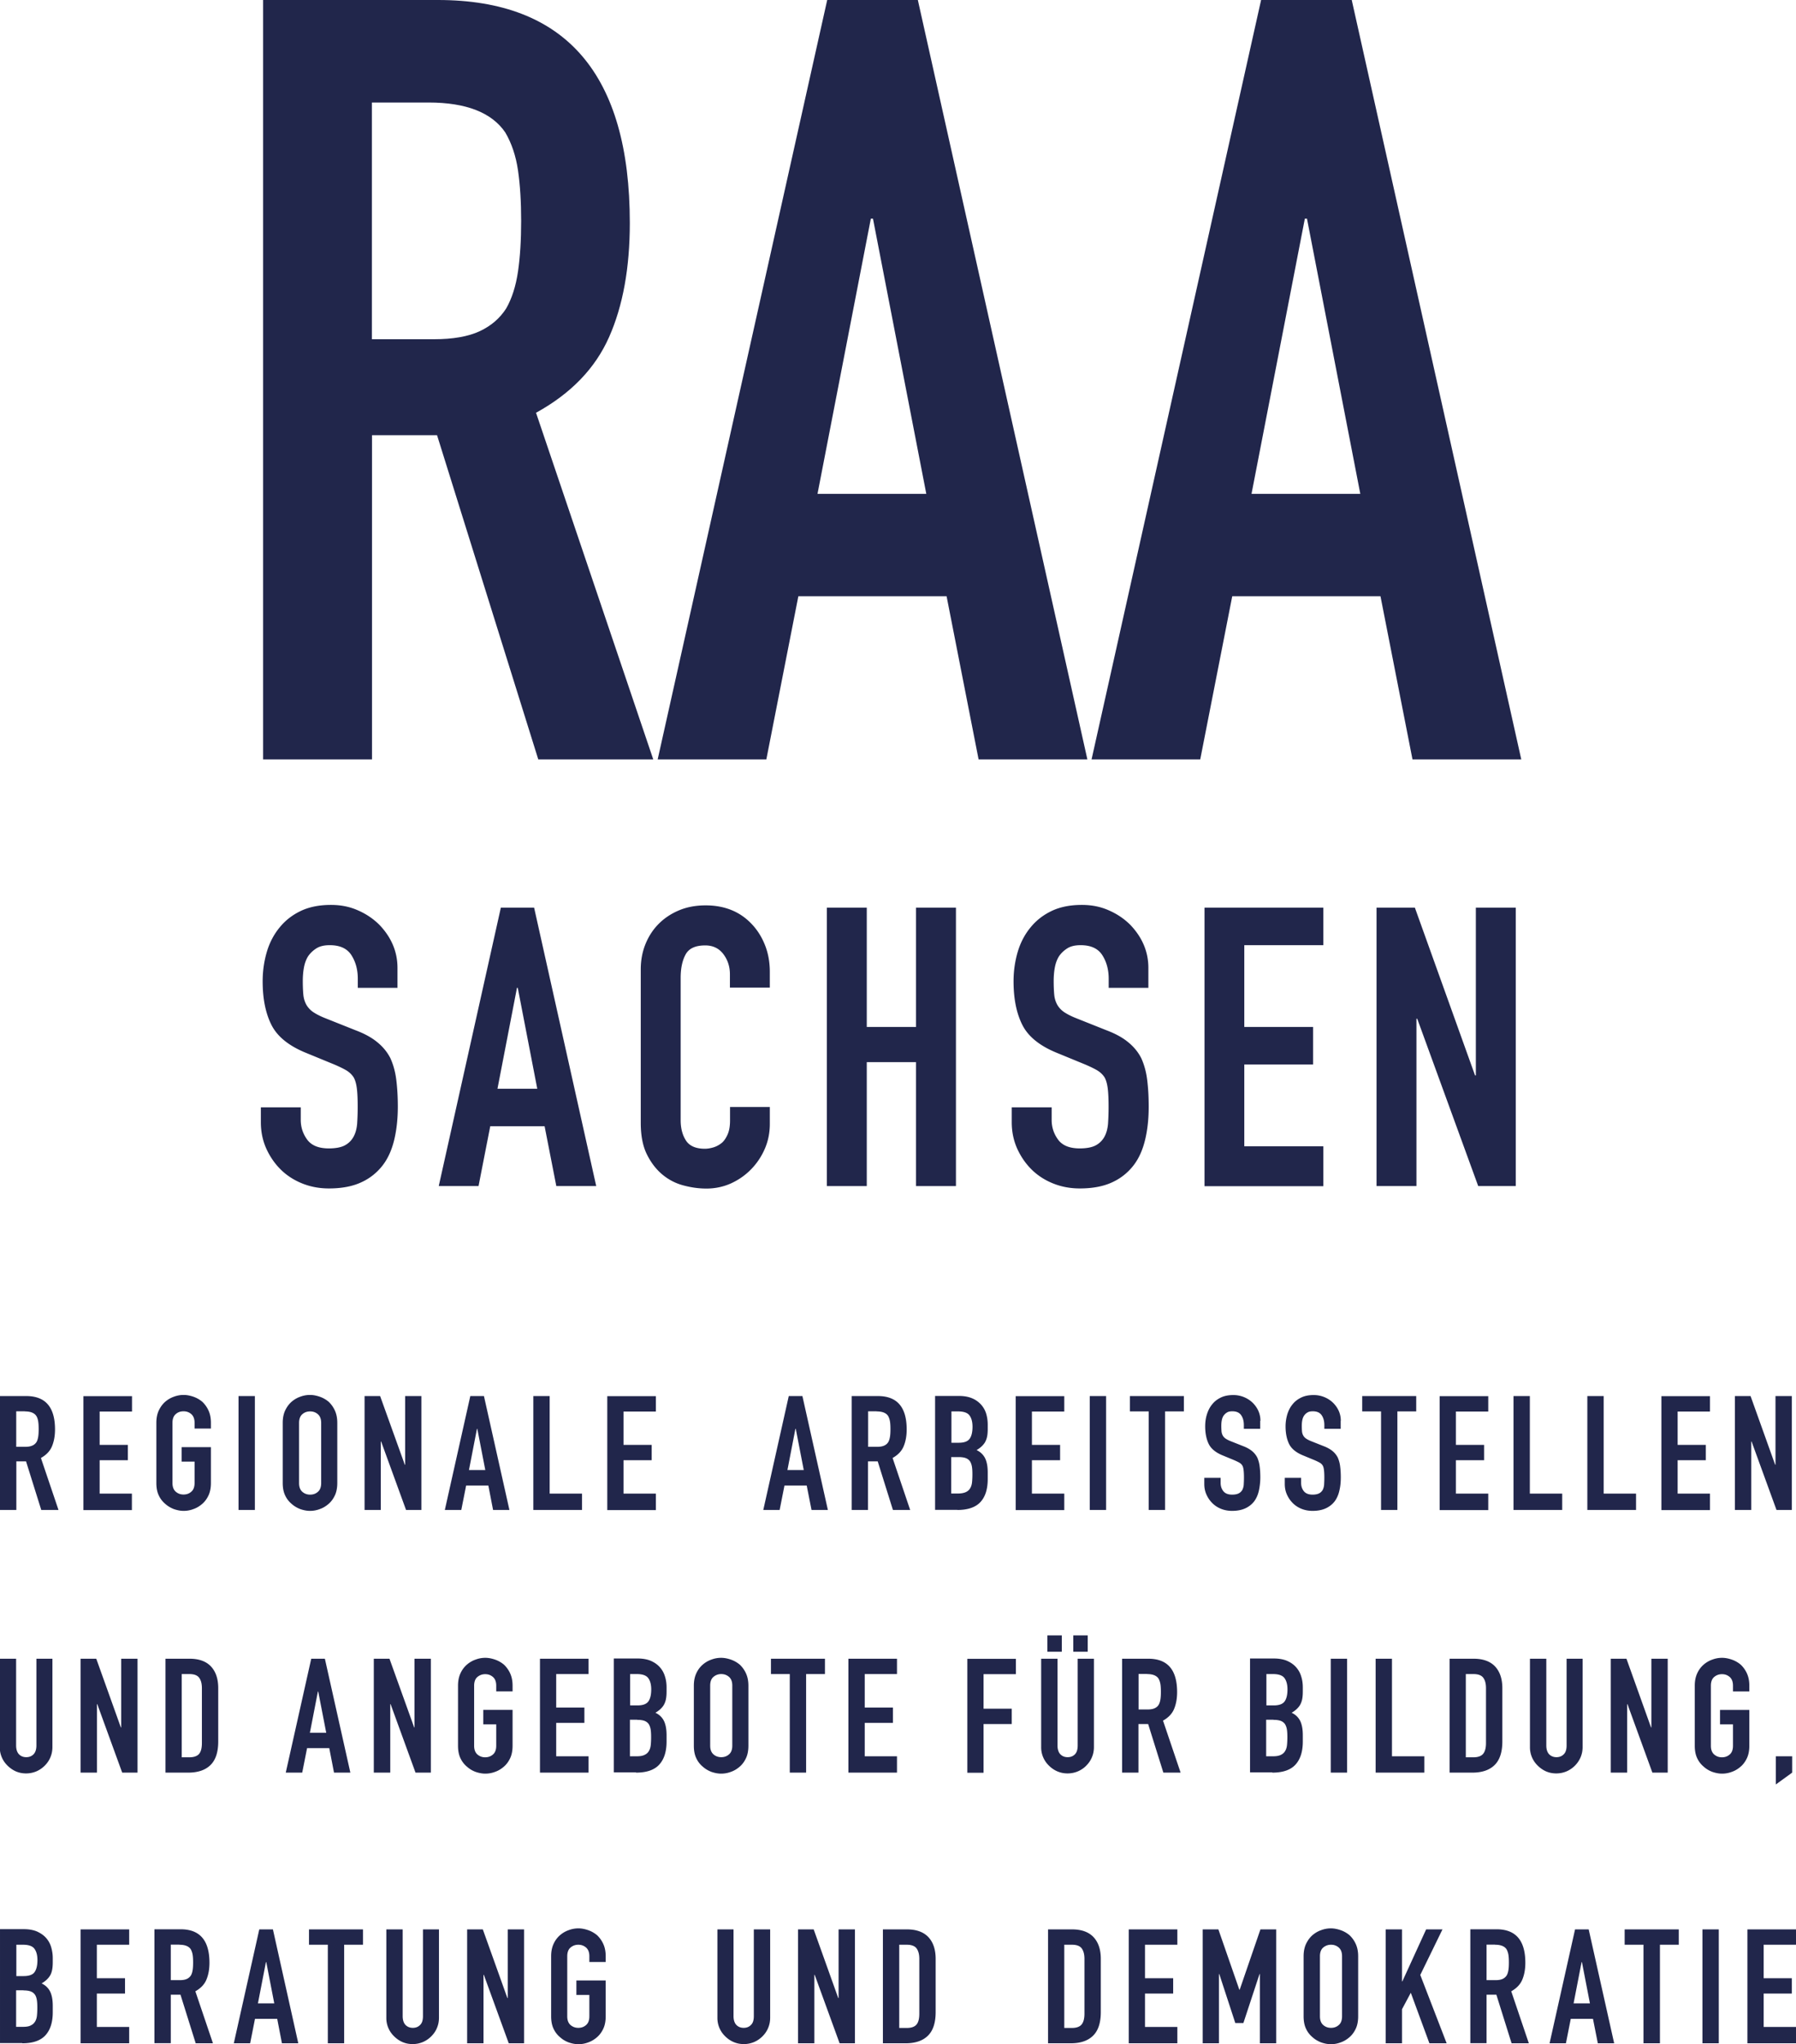
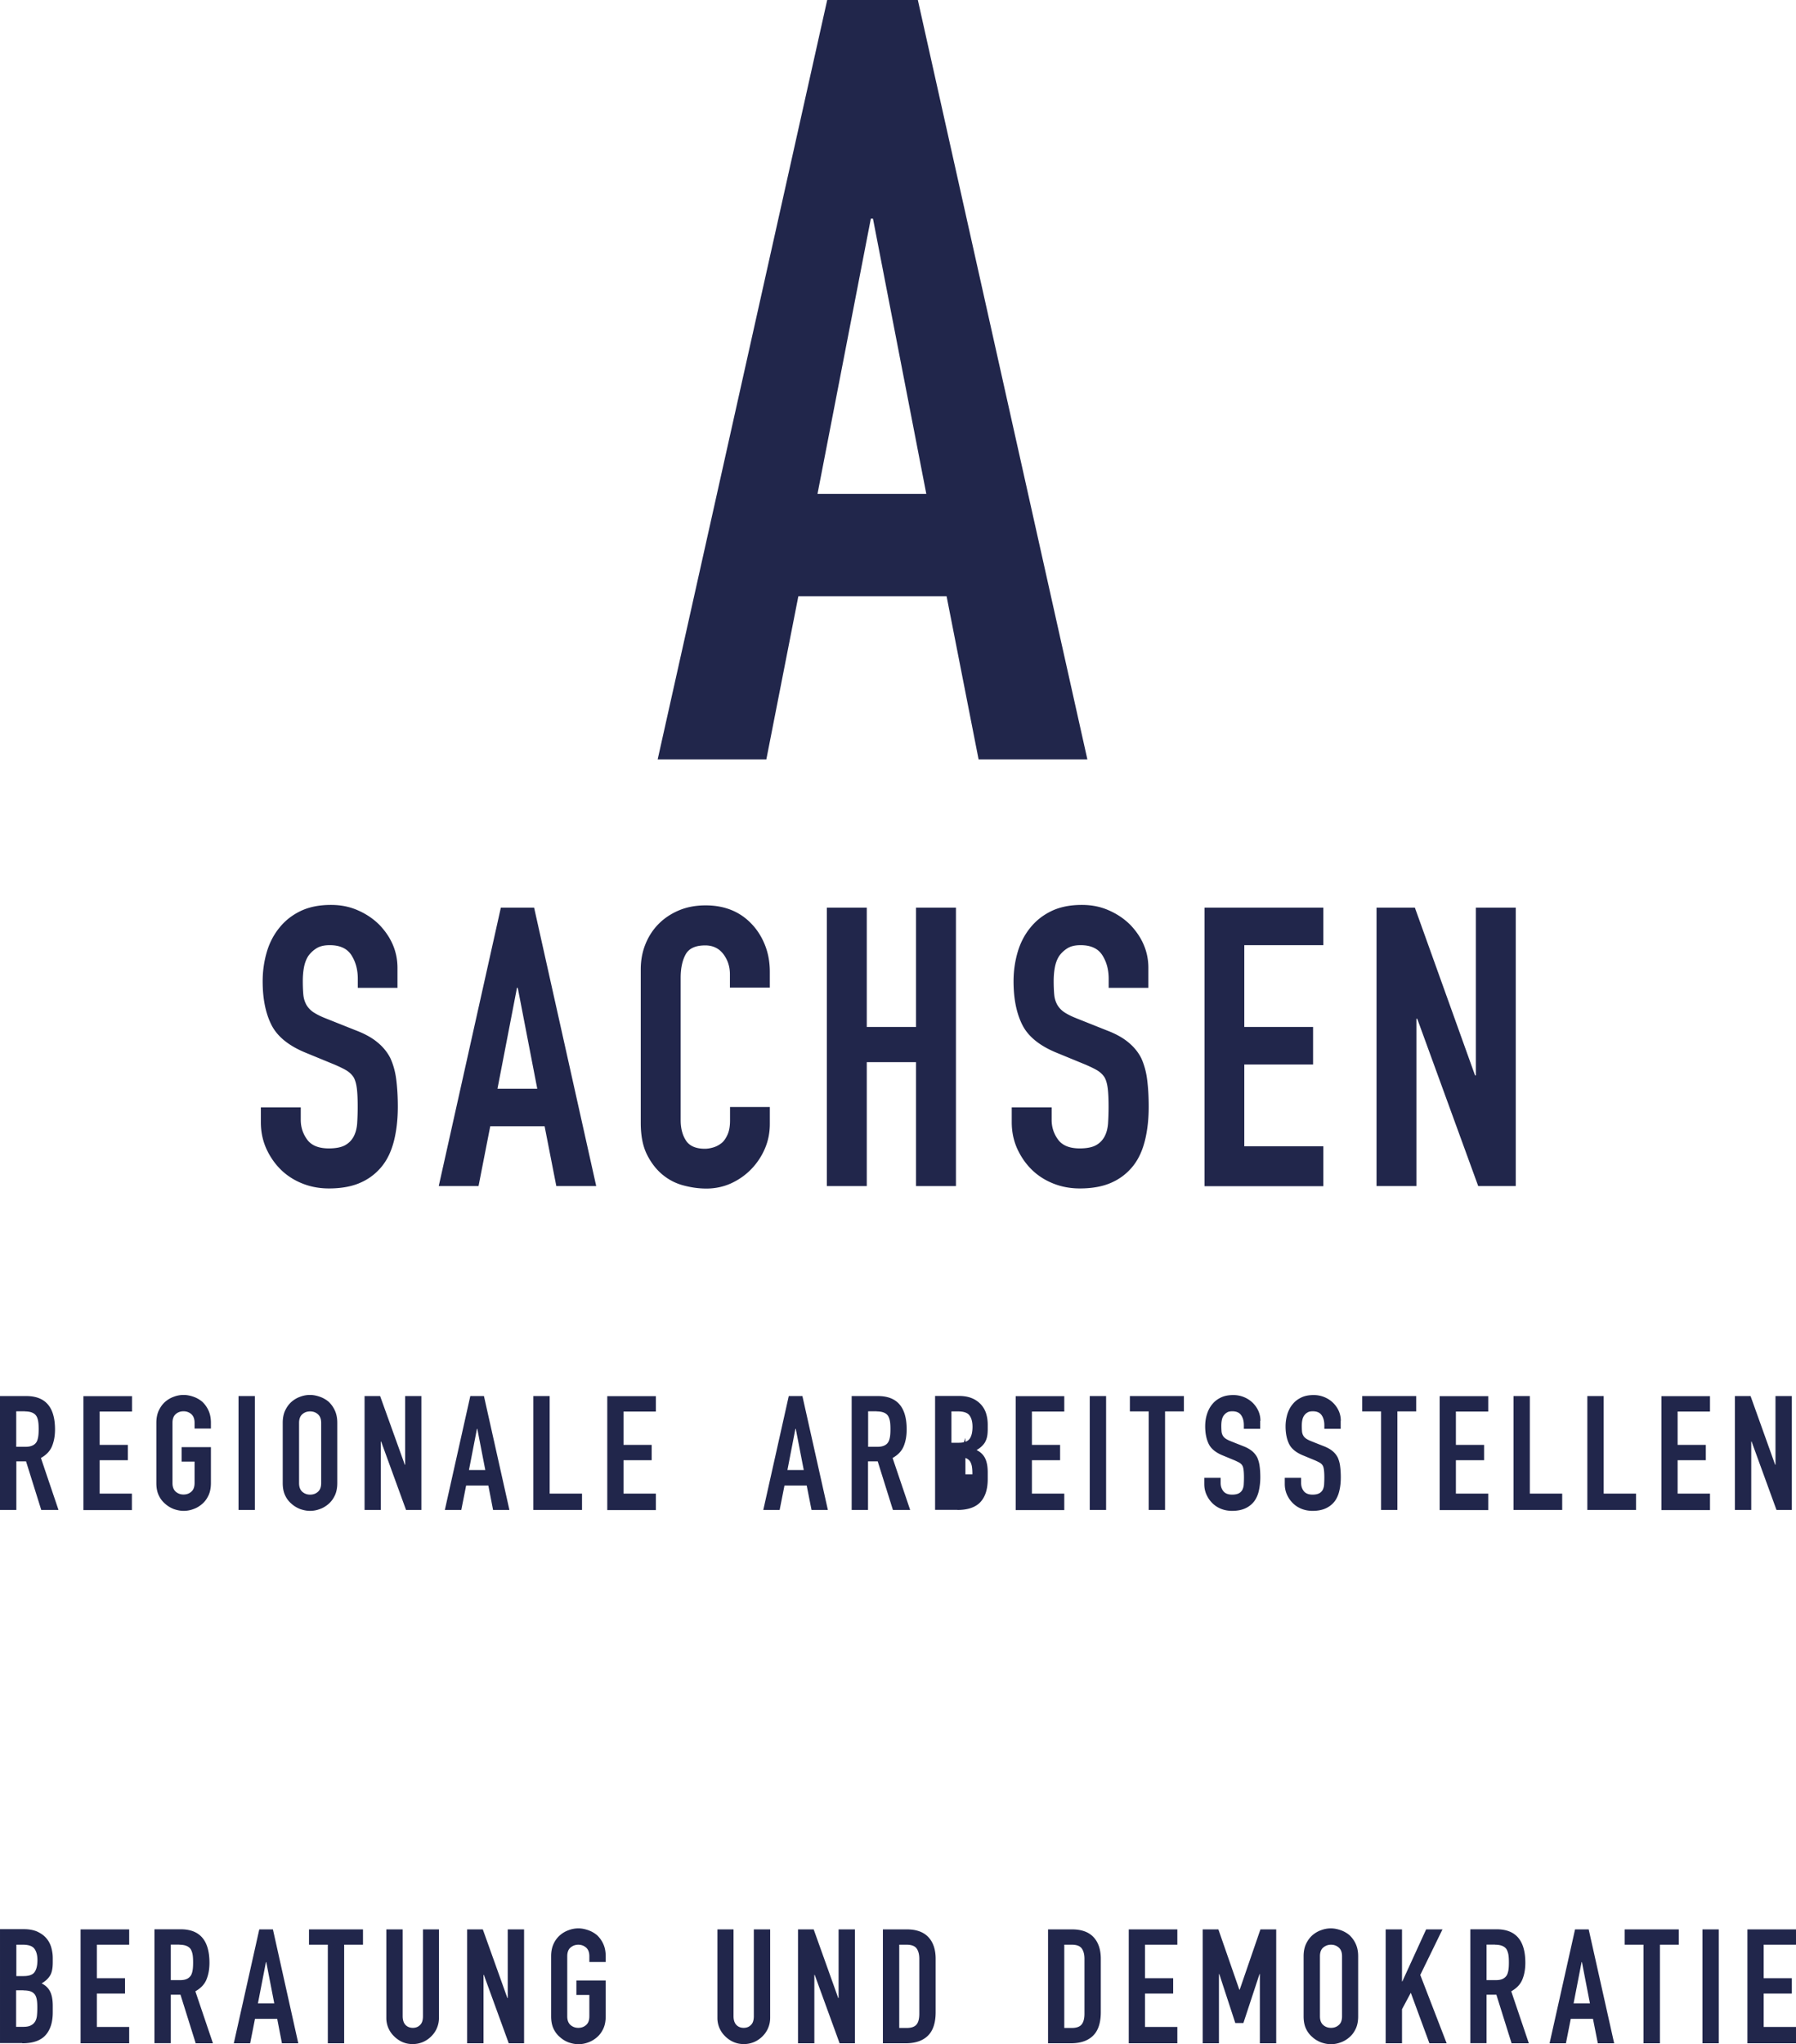
<svg xmlns="http://www.w3.org/2000/svg" xmlns:xlink="http://www.w3.org/1999/xlink" version="1.1" id="prefix__Ebene_1" x="0" y="0" xml:space="preserve" width="159.32" height="181.26">
  <style type="text/css" id="style9">.prefix__st2{fill:#21264b}</style>
  <g id="prefix__g27" transform="translate(-11.56 -14.04)">
    <defs id="prefix__defs12">
      <path id="prefix__SVGID_1_" d="M11.56-192.86h160.25V222.5H11.56z" />
    </defs>
    <clipPath id="prefix__SVGID_00000085223509647278262880000012449593657226779788_">
      <use xlink:href="#prefix__SVGID_1_" id="prefix__use14" overflow="visible" />
    </clipPath>
-     <path d="M166.91 147.93v-6.07h.03l2.21 6.07h1.36v-10.1h-1.45v6.09h-.03l-2.18-6.09h-1.39v10.1zm-3.66 0v-1.45h-2.87v-2.96h2.5v-1.36h-2.5v-2.96h2.87v-1.36h-4.31v10.1h4.31zm-6.56 0v-1.45h-2.87v-8.65h-1.45v10.1zm-6.55 0v-1.45h-2.87v-8.65h-1.45v10.1zm-6.56 0v-1.45h-2.87v-2.96h2.5v-1.36h-2.5v-2.96h2.87v-1.36h-4.31v10.1h4.31zm-8.06 0v-8.74h1.67v-1.36h-4.79v1.36h1.67v8.74zm-5.02-7.91c0-.59-.22-1.11-.65-1.56a2.466 2.466 0 00-1.76-.72c-.43 0-.79.07-1.1.22-.31.15-.56.34-.76.59-.21.25-.36.54-.47.88-.1.34-.16.7-.16 1.08 0 .63.11 1.16.32 1.58.21.42.63.76 1.25 1.01l1.04.43c.18.08.32.15.43.21.11.07.2.15.26.26.06.1.09.24.11.41.02.17.03.39.03.65 0 .23-.01.43-.02.62-.01.18-.06.34-.13.48-.08.13-.18.23-.32.3-.14.07-.33.11-.57.11-.37 0-.63-.11-.79-.32-.16-.21-.23-.45-.23-.72v-.45h-1.45v.54c0 .34.06.65.19.94.13.29.3.54.52.76.22.22.48.39.78.51.3.12.63.18.98.18.46 0 .86-.08 1.18-.23.32-.15.58-.36.78-.62.19-.26.33-.57.41-.93.09-.36.13-.76.13-1.19 0-.37-.02-.7-.06-.99a2.79 2.79 0 00-.21-.77 1.85 1.85 0 00-.47-.58c-.2-.16-.46-.31-.78-.43l-1.11-.44a2.32 2.32 0 01-.45-.23.801.801 0 01-.25-.27.96.96 0 01-.11-.35c-.01-.13-.02-.3-.02-.5 0-.17.01-.33.04-.49.03-.16.08-.3.16-.42.08-.11.17-.21.3-.28.12-.08.28-.11.48-.11.37 0 .63.12.79.36.16.24.23.53.23.86v.33h1.45v-.71zm-7.13 0c0-.59-.22-1.11-.65-1.56a2.466 2.466 0 00-1.76-.72c-.42 0-.79.07-1.1.22-.31.15-.56.34-.76.59-.21.25-.36.54-.47.88-.11.34-.16.7-.16 1.08 0 .63.11 1.16.32 1.58.21.42.63.76 1.25 1.01l1.04.43c.18.08.32.15.43.21.11.07.2.15.26.26.06.1.09.24.11.41.02.17.03.39.03.65 0 .23-.01.43-.02.62-.01.18-.06.34-.13.48-.08.13-.18.23-.32.3-.14.07-.33.11-.58.11-.37 0-.63-.11-.79-.32-.16-.21-.23-.45-.23-.72v-.45h-1.45v.54c0 .34.06.65.19.94.13.29.3.54.52.76.22.22.48.39.78.51.3.12.63.18.98.18.46 0 .86-.08 1.18-.23.32-.15.58-.36.78-.62.19-.26.33-.57.41-.93.08-.36.13-.76.13-1.19 0-.37-.02-.7-.06-.99a2.79 2.79 0 00-.21-.77 1.85 1.85 0 00-.47-.58c-.2-.16-.46-.31-.78-.43l-1.11-.44a2.32 2.32 0 01-.45-.23.801.801 0 01-.25-.27.96.96 0 01-.11-.35c-.01-.13-.02-.3-.02-.5 0-.17.01-.33.04-.49.03-.16.08-.3.16-.42.08-.11.18-.21.3-.28.12-.08.28-.11.48-.11.37 0 .63.12.79.36.16.24.23.53.23.86v.33h1.45v-.71zm-8.46 7.91v-8.74h1.67v-1.36h-4.79v1.36h1.67v8.74zm-5.23-10.1h-1.45v10.1h1.45zm-3.71 10.1v-1.45h-2.87v-2.96h2.5v-1.36h-2.5v-2.96h2.87v-1.36h-4.31v10.1h4.31zm-9.42-8.74c.48 0 .82.11 1 .34.18.23.28.57.28 1.02 0 .46-.08.82-.25 1.06-.17.24-.49.36-.97.36h-.65v-2.78zm.04 4.05c.26 0 .48.03.64.09.16.06.29.16.38.29.08.13.14.29.17.48s.04.41.04.67c0 .25-.01.47-.03.68-.02.21-.07.39-.16.54-.08.15-.21.27-.38.35-.17.08-.4.13-.69.13h-.62v-3.23zm-.11 4.69c.94 0 1.63-.24 2.06-.71.43-.47.64-1.15.64-2.04v-.57c0-.54-.08-.96-.24-1.28-.16-.31-.41-.55-.75-.71.33-.19.58-.42.74-.68.08-.14.15-.31.19-.5.04-.19.06-.42.06-.69v-.37c0-.33-.04-.65-.13-.96-.09-.31-.24-.58-.45-.82a2.24 2.24 0 00-.8-.57c-.33-.14-.72-.21-1.18-.21h-2.11v10.1h1.97zm-7.92 0v-4.31h.86l1.35 4.31h1.53l-1.56-4.61c.46-.26.79-.59.97-1.01.18-.42.28-.92.28-1.52 0-1.98-.85-2.96-2.55-2.96h-2.33v10.1zm.76-8.74c.5 0 .84.13 1.02.4.08.14.14.31.17.5s.04.42.04.67c0 .26-.01.48-.04.67-.03.19-.08.36-.16.49s-.2.23-.35.3c-.15.07-.35.11-.61.11h-.82v-3.15h.75zm-8.6 8.74l.43-2.17h1.97l.43 2.17H85l-2.26-10.1h-1.21l-2.26 10.1zm.69-3.54l.71-3.66h.03l.71 3.66zm-11.67 3.54v-1.45h-2.87v-2.96h2.5v-1.36h-2.5v-2.96h2.87v-1.36h-4.31v10.1h4.31zm-6.55 0v-1.45h-2.87v-8.65h-1.45v10.1zm-10.71 0l.43-2.17h1.97l.42 2.17h1.45l-2.26-10.1h-1.21l-2.26 10.1zm.68-3.54l.71-3.66h.03l.71 3.66zm-7.82 3.54v-6.07h.03l2.21 6.07h1.36v-10.1H47.5v6.09h-.03l-2.19-6.09H43.9v10.1zm-7.25-7.72c0-.35.1-.61.29-.77.19-.17.42-.25.69-.25.27 0 .49.08.69.25.19.17.29.42.29.77v5.34c0 .35-.1.61-.29.77-.19.17-.42.25-.69.25-.27 0-.49-.08-.69-.25-.19-.17-.29-.42-.29-.77zm-1.45 5.33c0 .43.07.79.21 1.09.14.3.33.55.57.75.23.21.49.36.77.47.29.1.58.16.87.16.29 0 .58-.05.87-.16.29-.1.55-.26.79-.47.23-.2.41-.45.55-.75.14-.3.21-.67.21-1.09v-5.34c0-.41-.07-.77-.21-1.08a2.49 2.49 0 00-.55-.78c-.24-.2-.5-.35-.79-.45-.29-.1-.58-.16-.87-.16-.29 0-.58.05-.87.16-.29.1-.55.26-.77.45-.24.21-.42.47-.57.78-.14.31-.21.67-.21 1.08zm-2.47-7.71h-1.45v10.1h1.45zm-8.74 7.71c0 .43.07.79.21 1.09.14.3.33.55.57.75.23.21.49.36.77.47.29.1.58.16.87.16.29 0 .58-.05.87-.16.29-.1.55-.26.79-.47.23-.2.41-.45.55-.75.14-.3.21-.67.21-1.09v-3.18h-2.6v1.28h1.15v1.9c0 .35-.1.61-.29.77-.19.17-.42.25-.69.25-.27 0-.49-.08-.69-.25-.19-.17-.29-.42-.29-.77v-5.34c0-.35.1-.61.29-.77.19-.17.42-.25.69-.25.27 0 .49.08.69.25.19.17.29.42.29.77v.51h1.45v-.51c0-.41-.07-.77-.21-1.08a2.49 2.49 0 00-.55-.78c-.24-.2-.5-.35-.79-.45-.29-.1-.58-.16-.87-.16-.29 0-.58.05-.87.16-.29.1-.55.26-.77.45-.24.21-.42.47-.57.78-.14.31-.21.67-.21 1.08zm-2.17 2.39v-1.45H20.4v-2.96h2.5v-1.36h-2.5v-2.96h2.87v-1.36h-4.31v10.1h4.3zm-10.25 0v-4.31h.86l1.35 4.31h1.53l-1.56-4.61c.46-.26.79-.59.97-1.01.18-.42.28-.92.28-1.52 0-1.98-.85-2.96-2.55-2.96h-2.33v10.1zm.75-8.74c.5 0 .84.13 1.02.4.09.14.14.31.17.5s.04.42.04.67c0 .26-.01.48-.04.67-.03.19-.08.36-.16.49-.09.13-.2.23-.36.3-.16.07-.35.11-.61.11H13v-3.15h.76z" clip-path="url(#prefix__SVGID_00000085223509647278262880000012449593657226779788_)" id="prefix__path17" fill="#21264b" />
-     <path d="M170.54 171.22v-1.45h-1.45v2.5zm-8.64-2.38c0 .43.07.79.21 1.09.14.3.33.55.57.75.23.21.48.36.77.47.29.1.58.16.87.16.29 0 .58-.05.87-.16.29-.1.55-.26.79-.47.23-.2.41-.45.55-.75.14-.3.21-.67.21-1.09v-3.18h-2.6v1.28h1.15v1.9c0 .35-.1.61-.29.77-.19.17-.42.25-.69.25-.27 0-.49-.08-.69-.25-.19-.17-.29-.42-.29-.77v-5.33c0-.35.1-.61.29-.77.19-.16.42-.25.69-.25.27 0 .49.08.69.25.19.17.29.42.29.77v.51h1.45v-.51c0-.41-.07-.77-.21-1.08a2.49 2.49 0 00-.55-.78c-.24-.2-.5-.35-.79-.45-.29-.1-.58-.16-.87-.16-.29 0-.58.05-.87.16-.29.1-.55.26-.77.45-.24.21-.43.47-.57.78-.14.31-.21.67-.21 1.08zm-6 2.38v-6.07h.03l2.21 6.07h1.36v-10.1h-1.45v6.09h-.03l-2.18-6.09h-1.39v10.1zm-5.37-10.1v7.69c0 .36-.08.62-.26.79-.17.17-.38.25-.64.25-.25 0-.47-.08-.64-.25-.17-.17-.26-.44-.26-.79v-7.69h-1.45v7.83a2.24 2.24 0 00.69 1.65c.22.22.47.39.74.51.28.12.58.18.9.18.32 0 .62-.06.91-.18a2.377 2.377 0 001.25-1.25c.12-.28.18-.58.18-.91v-7.83zm-8.27 1.36c.43 0 .72.11.88.33.16.22.24.52.24.92v4.87c0 .44-.09.76-.26.96-.17.2-.46.3-.86.3h-.67v-7.38zm-.1 8.74c.86 0 1.52-.22 1.98-.67.46-.45.69-1.15.69-2.09v-4.73c0-.83-.22-1.47-.65-1.93-.43-.45-1.06-.68-1.89-.68h-2.14v10.1zm-4.25 0v-1.45h-2.87v-8.65h-1.45v10.1zm-6.85-10.1h-1.45v10.1h1.45zm-6.57 1.36c.48 0 .82.11 1 .34.18.23.28.57.28 1.02 0 .46-.08.82-.25 1.06-.17.24-.49.36-.97.36h-.65v-2.78zm.04 4.06c.26 0 .48.03.64.09.16.06.29.16.38.29.08.13.14.29.17.48s.04.41.04.67c0 .25-.01.47-.03.68-.02.21-.07.39-.16.54-.08.15-.21.27-.38.35-.17.09-.4.13-.69.13h-.62v-3.24h.65zm-.11 4.68c.95 0 1.63-.24 2.06-.71.43-.47.65-1.15.65-2.04v-.57c0-.54-.08-.96-.24-1.28-.16-.31-.41-.55-.75-.71.33-.19.58-.42.74-.68.08-.14.15-.31.19-.5.04-.19.06-.42.06-.7v-.37c0-.33-.04-.65-.14-.96-.09-.31-.24-.58-.45-.82-.21-.24-.47-.42-.8-.57-.33-.14-.72-.21-1.18-.21h-2.11v10.1h1.97zm-11.87 0v-4.31h.86l1.35 4.31h1.53l-1.56-4.61c.46-.26.79-.59.97-1.01.18-.42.28-.92.28-1.52 0-1.98-.85-2.96-2.55-2.96h-2.33v10.1zm.76-8.74c.5 0 .84.13 1.02.4.08.14.14.31.17.5s.04.42.04.67c0 .26-.01.48-.04.67-.03.19-.08.36-.16.49s-.2.23-.35.3c-.15.07-.36.11-.61.11h-.82v-3.15h.75zm-5.26-3.43h-1.28v1.45h1.28zm-2.3 0h-1.28v1.45h1.28zm1.41 2.07v7.69c0 .36-.08.62-.25.79-.17.17-.38.25-.64.25s-.47-.08-.64-.25c-.17-.17-.26-.44-.26-.79v-7.69h-1.45v7.83a2.24 2.24 0 00.69 1.65c.22.22.47.39.75.51s.58.18.9.18c.32 0 .62-.06.91-.18.28-.12.54-.29.75-.51.22-.22.39-.47.5-.74.12-.28.18-.58.18-.91v-7.83zm-8.35 10.1v-4.31h2.5v-1.36h-2.5v-3.06h2.87v-1.36h-4.31v10.1h1.44zm-7.68 0v-1.45h-2.86v-2.96h2.5v-1.36h-2.5v-2.97h2.86v-1.36h-4.31v10.1zm-8.06 0v-8.74h1.67v-1.36h-4.79v1.36h1.67v8.74zm-8.51-7.72c0-.35.1-.61.29-.77.19-.16.42-.25.69-.25.26 0 .49.08.69.25.19.17.29.42.29.77v5.33c0 .35-.1.61-.29.77-.19.17-.42.25-.69.25-.26 0-.5-.08-.69-.25-.19-.17-.29-.42-.29-.77zm-1.45 5.34c0 .43.07.79.21 1.09.14.3.33.55.57.75.23.21.49.36.77.47.29.1.58.16.87.16.29 0 .58-.05.87-.16.29-.1.55-.26.79-.47.23-.2.41-.45.55-.75.14-.3.21-.67.21-1.09v-5.33c0-.41-.07-.77-.21-1.08a2.49 2.49 0 00-.55-.78c-.24-.2-.5-.35-.79-.45-.29-.1-.58-.16-.87-.16-.29 0-.58.05-.87.16-.29.1-.55.26-.77.45-.24.21-.43.47-.57.78-.14.31-.21.67-.21 1.08zm-5.06-6.36c.48 0 .82.11 1 .34.18.23.28.57.28 1.02 0 .46-.08.82-.25 1.06-.17.24-.49.36-.97.36h-.65v-2.78zm.04 4.06c.26 0 .48.03.64.09.16.06.29.16.38.29.08.13.14.29.17.48s.04.41.04.67c0 .25-.01.47-.03.68-.02.21-.07.39-.16.54-.08.15-.21.27-.38.35-.17.09-.4.13-.69.13h-.62v-3.24h.65zm-.11 4.68c.95 0 1.63-.24 2.06-.71.43-.47.65-1.15.65-2.04v-.57c0-.54-.08-.96-.24-1.28-.16-.31-.41-.55-.75-.71.33-.19.58-.42.74-.68.08-.14.15-.31.19-.5.04-.19.06-.42.06-.7v-.37c0-.33-.04-.65-.14-.96-.09-.31-.24-.58-.45-.82-.21-.24-.47-.42-.8-.57-.33-.14-.72-.21-1.18-.21h-2.11v10.1h1.97zm-4.21 0v-1.45H60.9v-2.96h2.5v-1.36h-2.5v-2.97h2.87v-1.36h-4.31v10.1zm-11.58-2.38c0 .43.07.79.21 1.09.14.3.33.55.57.75.23.21.48.36.77.47.29.1.58.16.87.16.29 0 .58-.05.87-.16.29-.1.55-.26.79-.47.23-.2.41-.45.55-.75.14-.3.21-.67.21-1.09v-3.18h-2.6v1.28h1.15v1.9c0 .35-.1.61-.29.77-.19.17-.42.25-.69.25-.27 0-.49-.08-.69-.25-.19-.17-.29-.42-.29-.77v-5.33c0-.35.1-.61.29-.77.19-.16.42-.25.69-.25.27 0 .49.08.69.25.19.17.29.42.29.77v.51h1.45v-.51c0-.41-.07-.77-.21-1.08a2.49 2.49 0 00-.55-.78c-.24-.2-.5-.35-.79-.45-.29-.1-.58-.16-.87-.16-.29 0-.58.05-.87.16-.29.1-.55.26-.77.45-.24.21-.43.47-.57.78-.14.31-.21.67-.21 1.08zm-6.01 2.38v-6.07h.03l2.21 6.07h1.36v-10.1h-1.45v6.09h-.03l-2.19-6.09h-1.39v10.1zm-7.81 0l.43-2.17h1.97l.42 2.17h1.45l-2.26-10.1h-1.21l-2.26 10.1zm.68-3.53l.71-3.66h.03l.71 3.66zm-10.7-5.21c.43 0 .72.11.88.33.16.22.24.52.24.92v4.87c0 .44-.08.76-.25.96-.17.2-.46.3-.87.3h-.67v-7.38zm-.1 8.74c.86 0 1.52-.22 1.98-.67.46-.45.69-1.15.69-2.09v-4.73c0-.83-.22-1.47-.65-1.93-.43-.45-1.06-.68-1.89-.68h-2.14v10.1zm-8.09 0v-6.07h.03l2.21 6.07h1.36v-10.1h-1.45v6.09h-.03l-2.18-6.09h-1.39v10.1zm-5.37-10.1v7.69c0 .36-.09.62-.26.79-.17.17-.38.25-.64.25s-.47-.08-.64-.25c-.17-.17-.26-.44-.26-.79v-7.69h-1.45v7.83a2.24 2.24 0 00.69 1.65c.22.22.47.39.74.51.28.12.58.18.9.18.32 0 .62-.06.91-.18.28-.12.53-.29.75-.51.22-.22.39-.47.5-.74.12-.28.18-.58.18-.91v-7.83z" clip-path="url(#prefix__SVGID_00000085223509647278262880000012449593657226779788_)" id="prefix__path21" fill="#21264b" />
+     <path d="M166.91 147.93v-6.07h.03l2.21 6.07h1.36v-10.1h-1.45v6.09h-.03l-2.18-6.09h-1.39v10.1zm-3.66 0v-1.45h-2.87v-2.96h2.5v-1.36h-2.5v-2.96h2.87v-1.36h-4.31v10.1h4.31zm-6.56 0v-1.45h-2.87v-8.65h-1.45v10.1zm-6.55 0v-1.45h-2.87v-8.65h-1.45v10.1zm-6.56 0v-1.45h-2.87v-2.96h2.5v-1.36h-2.5v-2.96h2.87v-1.36h-4.31v10.1h4.31zm-8.06 0v-8.74h1.67v-1.36h-4.79v1.36h1.67v8.74zm-5.02-7.91c0-.59-.22-1.11-.65-1.56a2.466 2.466 0 00-1.76-.72c-.43 0-.79.07-1.1.22-.31.15-.56.34-.76.59-.21.25-.36.54-.47.88-.1.34-.16.7-.16 1.08 0 .63.11 1.16.32 1.58.21.42.63.76 1.25 1.01l1.04.43c.18.08.32.15.43.21.11.07.2.15.26.26.06.1.09.24.11.41.02.17.03.39.03.65 0 .23-.01.43-.02.62-.01.18-.06.34-.13.48-.08.13-.18.23-.32.3-.14.07-.33.11-.57.11-.37 0-.63-.11-.79-.32-.16-.21-.23-.45-.23-.72v-.45h-1.45v.54c0 .34.06.65.19.94.13.29.3.54.52.76.22.22.48.39.78.51.3.12.63.18.98.18.46 0 .86-.08 1.18-.23.32-.15.58-.36.78-.62.19-.26.33-.57.41-.93.09-.36.13-.76.13-1.19 0-.37-.02-.7-.06-.99a2.79 2.79 0 00-.21-.77 1.85 1.85 0 00-.47-.58c-.2-.16-.46-.31-.78-.43l-1.11-.44a2.32 2.32 0 01-.45-.23.801.801 0 01-.25-.27.96.96 0 01-.11-.35c-.01-.13-.02-.3-.02-.5 0-.17.01-.33.04-.49.03-.16.08-.3.16-.42.08-.11.17-.21.3-.28.12-.08.28-.11.48-.11.37 0 .63.12.79.36.16.24.23.53.23.86v.33h1.45v-.71zm-7.13 0c0-.59-.22-1.11-.65-1.56a2.466 2.466 0 00-1.76-.72c-.42 0-.79.07-1.1.22-.31.15-.56.34-.76.59-.21.25-.36.54-.47.88-.11.34-.16.7-.16 1.08 0 .63.11 1.16.32 1.58.21.42.63.76 1.25 1.01l1.04.43c.18.08.32.15.43.21.11.07.2.15.26.26.06.1.09.24.11.41.02.17.03.39.03.65 0 .23-.01.43-.02.62-.01.18-.06.34-.13.48-.08.13-.18.23-.32.3-.14.07-.33.11-.58.11-.37 0-.63-.11-.79-.32-.16-.21-.23-.45-.23-.72v-.45h-1.45v.54c0 .34.06.65.19.94.13.29.3.54.52.76.22.22.48.39.78.51.3.12.63.18.98.18.46 0 .86-.08 1.18-.23.32-.15.58-.36.78-.62.19-.26.33-.57.41-.93.08-.36.13-.76.13-1.19 0-.37-.02-.7-.06-.99a2.79 2.79 0 00-.21-.77 1.85 1.85 0 00-.47-.58c-.2-.16-.46-.31-.78-.43l-1.11-.44a2.32 2.32 0 01-.45-.23.801.801 0 01-.25-.27.96.96 0 01-.11-.35c-.01-.13-.02-.3-.02-.5 0-.17.01-.33.04-.49.03-.16.08-.3.16-.42.08-.11.18-.21.3-.28.12-.08.28-.11.48-.11.37 0 .63.12.79.36.16.24.23.53.23.86v.33h1.45v-.71zm-8.46 7.91v-8.74h1.67v-1.36h-4.79v1.36h1.67v8.74zm-5.23-10.1h-1.45v10.1h1.45zm-3.71 10.1v-1.45h-2.87v-2.96h2.5v-1.36h-2.5v-2.96h2.87v-1.36h-4.31v10.1h4.31zm-9.42-8.74c.48 0 .82.11 1 .34.18.23.28.57.28 1.02 0 .46-.08.82-.25 1.06-.17.24-.49.36-.97.36h-.65v-2.78zm.04 4.05c.26 0 .48.03.64.09.16.06.29.16.38.29.08.13.14.29.17.48s.04.41.04.67h-.62v-3.23zm-.11 4.69c.94 0 1.63-.24 2.06-.71.43-.47.64-1.15.64-2.04v-.57c0-.54-.08-.96-.24-1.28-.16-.31-.41-.55-.75-.71.33-.19.58-.42.74-.68.08-.14.15-.31.19-.5.04-.19.06-.42.06-.69v-.37c0-.33-.04-.65-.13-.96-.09-.31-.24-.58-.45-.82a2.24 2.24 0 00-.8-.57c-.33-.14-.72-.21-1.18-.21h-2.11v10.1h1.97zm-7.92 0v-4.31h.86l1.35 4.31h1.53l-1.56-4.61c.46-.26.79-.59.97-1.01.18-.42.28-.92.28-1.52 0-1.98-.85-2.96-2.55-2.96h-2.33v10.1zm.76-8.74c.5 0 .84.13 1.02.4.08.14.14.31.17.5s.04.42.04.67c0 .26-.01.48-.04.67-.03.19-.08.36-.16.49s-.2.23-.35.3c-.15.07-.35.11-.61.11h-.82v-3.15h.75zm-8.6 8.74l.43-2.17h1.97l.43 2.17H85l-2.26-10.1h-1.21l-2.26 10.1zm.69-3.54l.71-3.66h.03l.71 3.66zm-11.67 3.54v-1.45h-2.87v-2.96h2.5v-1.36h-2.5v-2.96h2.87v-1.36h-4.31v10.1h4.31zm-6.55 0v-1.45h-2.87v-8.65h-1.45v10.1zm-10.71 0l.43-2.17h1.97l.42 2.17h1.45l-2.26-10.1h-1.21l-2.26 10.1zm.68-3.54l.71-3.66h.03l.71 3.66zm-7.82 3.54v-6.07h.03l2.21 6.07h1.36v-10.1H47.5v6.09h-.03l-2.19-6.09H43.9v10.1zm-7.25-7.72c0-.35.1-.61.29-.77.19-.17.42-.25.69-.25.27 0 .49.08.69.25.19.17.29.42.29.77v5.34c0 .35-.1.61-.29.77-.19.17-.42.25-.69.25-.27 0-.49-.08-.69-.25-.19-.17-.29-.42-.29-.77zm-1.45 5.33c0 .43.07.79.21 1.09.14.3.33.55.57.75.23.21.49.36.77.47.29.1.58.16.87.16.29 0 .58-.05.87-.16.29-.1.55-.26.79-.47.23-.2.41-.45.55-.75.14-.3.21-.67.21-1.09v-5.34c0-.41-.07-.77-.21-1.08a2.49 2.49 0 00-.55-.78c-.24-.2-.5-.35-.79-.45-.29-.1-.58-.16-.87-.16-.29 0-.58.05-.87.16-.29.1-.55.26-.77.45-.24.21-.42.47-.57.78-.14.31-.21.67-.21 1.08zm-2.47-7.71h-1.45v10.1h1.45zm-8.74 7.71c0 .43.07.79.21 1.09.14.3.33.55.57.75.23.21.49.36.77.47.29.1.58.16.87.16.29 0 .58-.05.87-.16.29-.1.55-.26.79-.47.23-.2.41-.45.55-.75.14-.3.21-.67.21-1.09v-3.18h-2.6v1.28h1.15v1.9c0 .35-.1.61-.29.77-.19.17-.42.25-.69.25-.27 0-.49-.08-.69-.25-.19-.17-.29-.42-.29-.77v-5.34c0-.35.1-.61.29-.77.19-.17.42-.25.69-.25.27 0 .49.08.69.25.19.17.29.42.29.77v.51h1.45v-.51c0-.41-.07-.77-.21-1.08a2.49 2.49 0 00-.55-.78c-.24-.2-.5-.35-.79-.45-.29-.1-.58-.16-.87-.16-.29 0-.58.05-.87.16-.29.1-.55.26-.77.45-.24.21-.42.47-.57.78-.14.31-.21.67-.21 1.08zm-2.17 2.39v-1.45H20.4v-2.96h2.5v-1.36h-2.5v-2.96h2.87v-1.36h-4.31v10.1h4.3zm-10.25 0v-4.31h.86l1.35 4.31h1.53l-1.56-4.61c.46-.26.79-.59.97-1.01.18-.42.28-.92.28-1.52 0-1.98-.85-2.96-2.55-2.96h-2.33v10.1zm.75-8.74c.5 0 .84.13 1.02.4.09.14.14.31.17.5s.04.42.04.67c0 .26-.01.48-.04.67-.03.19-.08.36-.16.49-.09.13-.2.23-.36.3-.16.07-.35.11-.61.11H13v-3.15h.76z" clip-path="url(#prefix__SVGID_00000085223509647278262880000012449593657226779788_)" id="prefix__path17" fill="#21264b" />
    <path d="M170.88 195.22v-1.45h-2.87v-2.96h2.5v-1.36h-2.5v-2.97h2.87v-1.36h-4.31v10.1zm-6.85-10.1h-1.45v10.1h1.45zm-5.22 10.1v-8.74h1.67v-1.36h-4.8v1.36h1.67v8.74zm-8.34 0l.43-2.17h1.97l.43 2.17h1.45l-2.26-10.1h-1.21l-2.26 10.1zm.68-3.54l.71-3.66h.03l.71 3.66zm-7.72 3.54v-4.31h.87l1.35 4.31h1.53l-1.56-4.61c.46-.26.79-.59.97-1.01.18-.42.28-.92.28-1.52 0-1.98-.85-2.97-2.55-2.97h-2.33v10.1h1.44zm.75-8.74c.5 0 .84.13 1.02.4.08.14.14.31.17.5s.04.42.04.67c0 .25-.01.48-.04.67-.03.19-.08.36-.16.49-.09.13-.2.23-.35.3-.15.07-.35.11-.61.11h-.82v-3.15h.75zm-8.25 8.74v-3.02l.78-1.46 1.65 4.48h1.53l-2.34-6.06 1.97-4.04h-1.45l-2.11 4.61h-.03v-4.61h-1.45v10.1zm-7.28-7.72c0-.35.1-.61.29-.77.19-.16.42-.25.69-.25.27 0 .49.08.69.25.19.17.29.42.29.77v5.33c0 .35-.1.61-.29.77-.19.17-.42.25-.69.25-.27 0-.49-.08-.69-.25-.19-.17-.29-.42-.29-.77zm-1.45 5.33c0 .43.07.79.21 1.09.14.3.33.55.57.75.23.21.49.36.77.47.29.1.58.16.87.16.29 0 .58-.05.87-.16.29-.1.55-.26.79-.47.23-.2.41-.45.55-.75.14-.3.21-.67.21-1.09v-5.33c0-.41-.07-.77-.21-1.08a2.49 2.49 0 00-.55-.78c-.24-.2-.5-.35-.79-.45-.29-.1-.58-.16-.87-.16-.29 0-.58.05-.87.16-.29.1-.55.26-.77.45-.24.21-.42.47-.57.78-.14.31-.21.67-.21 1.08zm-7.51 2.39v-6.14h.03l1.42 4.34h.72l1.43-4.34h.03v6.14h1.45v-10.1h-1.4l-1.84 5.35h-.03l-1.86-5.35h-1.39v10.1zm-3.69 0v-1.45h-2.87v-2.96h2.5v-1.36h-2.5v-2.97H116v-1.36h-4.31v10.1zm-9.36-8.74c.43 0 .72.11.88.33.16.22.24.53.24.92v4.87c0 .44-.09.76-.26.96-.17.2-.46.3-.86.3h-.67v-7.38zm-.1 8.74c.86 0 1.52-.22 1.98-.67.46-.45.69-1.15.69-2.09v-4.73c0-.83-.22-1.47-.65-1.93-.43-.45-1.06-.68-1.89-.68h-2.14v10.1zm-14.55-8.74c.42 0 .72.11.88.33.16.22.24.53.24.92v4.87c0 .44-.08.76-.25.96-.17.2-.46.3-.86.3h-.67v-7.38zm-.1 8.74c.86 0 1.52-.22 1.98-.67.46-.45.69-1.15.69-2.09v-4.73c0-.83-.22-1.47-.65-1.93-.43-.45-1.06-.68-1.89-.68h-2.14v10.1zm-8.09 0v-6.07h.03l2.21 6.07h1.36v-10.1h-1.45v6.09h-.03l-2.18-6.09h-1.39v10.1zm-5.37-10.1v7.69c0 .36-.08.62-.26.79-.17.17-.38.25-.64.25s-.47-.08-.64-.25c-.17-.17-.26-.44-.26-.79v-7.69H75.2v7.83a2.24 2.24 0 00.69 1.65c.22.22.47.39.75.51s.58.18.9.18c.32 0 .62-.06.91-.18.28-.12.53-.29.75-.51.22-.22.39-.47.5-.74.12-.28.18-.58.18-.91v-7.83zm-17.98 7.71c0 .43.07.79.21 1.09.14.3.33.55.57.75.23.21.48.36.77.47.29.1.58.16.87.16.29 0 .58-.05.87-.16.29-.1.55-.26.79-.47.23-.2.41-.45.55-.75.14-.3.21-.67.21-1.09v-3.18h-2.6v1.28h1.15v1.9c0 .35-.1.61-.29.77-.19.17-.42.25-.69.25-.26 0-.49-.08-.69-.25-.19-.17-.29-.42-.29-.77v-5.33c0-.35.1-.61.29-.77.19-.16.42-.25.69-.25.26 0 .49.08.69.25.19.17.29.42.29.77v.51h1.45v-.51c0-.41-.07-.77-.21-1.08a2.49 2.49 0 00-.55-.78c-.24-.2-.5-.35-.79-.45-.29-.1-.58-.16-.87-.16-.29 0-.58.05-.87.16-.29.1-.55.26-.77.45-.24.21-.43.47-.57.78-.14.31-.21.67-.21 1.08zm-6 2.39v-6.07h.03l2.21 6.07h1.36v-10.1H56.6v6.09h-.03l-2.18-6.09H53v10.1zm-5.37-10.1v7.69c0 .36-.08.62-.26.79-.17.17-.38.25-.64.25-.25 0-.47-.08-.64-.25-.17-.17-.26-.44-.26-.79v-7.69h-1.45v7.83a2.24 2.24 0 00.69 1.65c.22.22.47.39.74.51.28.12.58.18.9.18.32 0 .62-.06.91-.18.28-.12.53-.29.75-.51.22-.22.39-.47.5-.74.12-.28.18-.58.18-.91v-7.83zm-6.99 10.1v-8.74h1.67v-1.36h-4.79v1.36h1.67v8.74zm-8.34 0l.43-2.17h1.97l.42 2.17h1.45l-2.25-10.1h-1.21l-2.26 10.1zm.69-3.54l.71-3.66h.03l.71 3.66zm-7.73 3.54v-4.31h.86l1.35 4.31h1.53l-1.56-4.61c.46-.26.79-.59.97-1.01.18-.42.28-.92.28-1.52 0-1.98-.85-2.97-2.55-2.97h-2.33v10.1h1.45zm.75-8.74c.5 0 .84.13 1.02.4.08.14.14.31.17.5s.04.42.04.67c0 .25-.01.48-.04.67-.03.19-.08.36-.16.49-.09.13-.2.23-.35.3-.15.07-.35.11-.61.11h-.82v-3.15h.75zm-4.44 8.74v-1.45h-2.87v-2.96h2.5v-1.36h-2.5v-2.97h2.87v-1.36h-4.31v10.1zm-9.42-8.74c.48 0 .82.11 1 .34.18.23.28.57.28 1.02 0 .46-.08.82-.25 1.06-.16.24-.49.36-.97.36h-.65v-2.78zm.04 4.05c.27 0 .48.03.64.09.16.06.29.16.38.29.09.13.14.29.17.48s.04.41.04.67c0 .25-.01.47-.03.68-.02.21-.07.39-.16.54-.09.15-.21.27-.38.35-.16.09-.39.13-.69.13h-.62v-3.24h.65zm-.11 4.69c.95 0 1.63-.24 2.06-.71.43-.47.65-1.15.65-2.04v-.57c0-.54-.08-.96-.24-1.28-.16-.31-.41-.55-.75-.71.33-.19.58-.42.74-.68.09-.14.15-.31.19-.5.04-.19.06-.42.06-.7v-.37c0-.33-.05-.65-.14-.96-.09-.31-.24-.58-.45-.82-.21-.24-.48-.42-.8-.57-.33-.14-.72-.21-1.18-.21h-2.11v10.1h1.97z" clip-path="url(#prefix__SVGID_00000085223509647278262880000012449593657226779788_)" id="prefix__path25" fill="#21264b" />
  </g>
  <g id="prefix__g35" transform="translate(-11.56 -14.04)">
-     <path class="prefix__st2" d="M34.9 81.38V14.04h15.51c11.35 0 17.02 6.59 17.02 19.77 0 3.97-.61 7.35-1.84 10.12-1.23 2.78-3.39 5.01-6.48 6.71l10.4 30.74h-10.2l-8.98-28.75h-5.77v28.75zm9.65-58.26v21h5.49c1.7 0 3.06-.24 4.07-.71 1.01-.47 1.8-1.15 2.36-2.03.5-.88.85-1.97 1.04-3.26.19-1.29.28-2.79.28-4.49 0-1.7-.09-3.2-.28-4.49-.19-1.29-.57-2.41-1.13-3.36-1.2-1.76-3.47-2.65-6.81-2.65h-5.02z" id="prefix__path29" />
    <path class="prefix__st2" d="M69.9 81.38l15.04-67.34h8.04l15.04 67.34h-9.65l-2.84-14.47H82.38l-2.84 14.47zm23.83-23.55L89 33.43h-.19l-4.73 24.4z" id="prefix__path31" />
-     <path class="prefix__st2" d="M108.39 81.38l15.04-67.34h8.04l15.04 67.34h-9.65l-2.84-14.47h-13.15l-2.84 14.47zm23.84-23.55l-4.73-24.4h-.19l-4.73 24.4z" id="prefix__path33" />
  </g>
  <g id="prefix__g51" transform="translate(-11.56 -14.04)">
    <path class="prefix__st2" d="M46.84 101.63H43.3v-.8c0-.81-.19-1.51-.57-2.1-.38-.59-1.02-.88-1.92-.88-.49 0-.88.09-1.18.28-.3.19-.54.42-.73.69-.19.3-.31.64-.38 1.02s-.1.78-.1 1.2c0 .49.02.89.05 1.21.03.32.12.61.26.87a2 2 0 00.61.66c.27.18.63.37 1.09.55l2.71 1.08c.79.3 1.42.65 1.91 1.06.49.4.87.87 1.14 1.4.25.55.43 1.18.52 1.89.09.71.14 1.51.14 2.41 0 1.04-.1 2.01-.31 2.9-.21.89-.54 1.65-1.01 2.27a4.99 4.99 0 01-1.91 1.53c-.79.37-1.75.55-2.88.55-.86 0-1.65-.15-2.39-.45-.74-.3-1.38-.72-1.91-1.25s-.95-1.15-1.27-1.86c-.31-.71-.47-1.47-.47-2.31v-1.32h3.54v1.11c0 .65.19 1.23.57 1.75.38.52 1.02.78 1.92.78.6 0 1.07-.09 1.4-.26.33-.17.59-.42.78-.75.18-.32.29-.71.33-1.16.03-.45.05-.95.05-1.51 0-.65-.02-1.18-.07-1.6-.05-.42-.14-.75-.28-1.01-.16-.25-.38-.46-.64-.62-.27-.16-.62-.33-1.06-.52l-2.53-1.04c-1.53-.62-2.55-1.45-3.07-2.48s-.78-2.32-.78-3.87c0-.92.13-1.8.38-2.64.25-.83.64-1.55 1.14-2.15.49-.6 1.1-1.08 1.85-1.44.75-.36 1.65-.54 2.69-.54.88 0 1.68.16 2.41.49.73.32 1.36.75 1.89 1.28 1.06 1.11 1.6 2.38 1.6 3.81v1.77z" id="prefix__path37" />
    <path class="prefix__st2" d="M50.48 119.21l5.51-24.69h2.95l5.51 24.69h-3.54l-1.04-5.31h-4.82l-1.04 5.31zm8.74-8.63l-1.73-8.95h-.07l-1.73 8.95z" id="prefix__path39" />
    <path class="prefix__st2" d="M79.85 112.17v1.53c0 .76-.14 1.49-.43 2.17a6 6 0 01-1.2 1.82c-.51.53-1.1.95-1.79 1.27-.68.31-1.42.47-2.2.47-.67 0-1.35-.09-2.05-.28-.69-.18-1.32-.51-1.87-.97-.55-.46-1.01-1.06-1.37-1.79-.36-.73-.54-1.66-.54-2.79V100c0-.81.14-1.56.42-2.25.28-.69.67-1.29 1.18-1.8.51-.51 1.12-.91 1.82-1.2.7-.29 1.48-.43 2.34-.43 1.66 0 3.02.54 4.06 1.63.51.53.91 1.16 1.2 1.89.29.73.43 1.52.43 2.38v1.39h-3.54v-1.18c0-.69-.2-1.29-.59-1.8-.39-.51-.93-.76-1.6-.76-.88 0-1.46.27-1.75.82-.29.54-.43 1.23-.43 2.06v12.62c0 .72.16 1.32.47 1.8.31.48.87.73 1.68.73.23 0 .48-.04.75-.12.27-.08.51-.21.75-.4.21-.18.38-.44.52-.76s.21-.73.21-1.21v-1.21h3.53z" id="prefix__path41" />
    <path class="prefix__st2" d="M84.91 119.21V94.52h3.54v10.58h4.37V94.52h3.54v24.69h-3.54v-10.99h-4.37v10.99z" id="prefix__path43" />
    <path class="prefix__st2" d="M113.45 101.63h-3.54v-.8c0-.81-.19-1.51-.57-2.1-.38-.59-1.02-.88-1.92-.88-.49 0-.88.09-1.18.28-.3.19-.54.42-.73.69-.19.3-.31.64-.38 1.02s-.1.78-.1 1.2c0 .49.02.89.05 1.21.03.32.12.61.26.87a2 2 0 00.61.66c.27.18.63.37 1.09.55l2.71 1.08c.79.3 1.42.65 1.91 1.06.49.4.87.87 1.14 1.4.25.55.43 1.18.52 1.89.09.71.14 1.51.14 2.41 0 1.04-.1 2.01-.31 2.9-.21.89-.54 1.65-1.01 2.27a4.99 4.99 0 01-1.91 1.53c-.79.37-1.75.55-2.88.55-.86 0-1.65-.15-2.39-.45-.74-.3-1.38-.72-1.91-1.25s-.95-1.15-1.27-1.86c-.31-.71-.47-1.47-.47-2.31v-1.32h3.54v1.11c0 .65.19 1.23.57 1.75.38.52 1.02.78 1.92.78.6 0 1.07-.09 1.4-.26.33-.17.59-.42.78-.75.18-.32.29-.71.33-1.16.03-.45.05-.95.05-1.51 0-.65-.02-1.18-.07-1.6-.05-.42-.14-.75-.28-1.01-.16-.25-.38-.46-.64-.62-.27-.16-.62-.33-1.06-.52l-2.53-1.04c-1.53-.62-2.55-1.45-3.07-2.48s-.78-2.32-.78-3.87c0-.92.13-1.8.38-2.64.25-.83.64-1.55 1.14-2.15.49-.6 1.1-1.08 1.85-1.44.75-.36 1.65-.54 2.69-.54.88 0 1.68.16 2.41.49.73.32 1.36.75 1.89 1.28 1.06 1.11 1.6 2.38 1.6 3.81v1.77z" id="prefix__path45" />
    <path class="prefix__st2" d="M118.41 119.21V94.52h10.54v3.33h-7.01v7.25h6.1v3.33h-6.1v7.25h7.01v3.54h-10.54z" id="prefix__path47" />
    <path class="prefix__st2" d="M133.67 119.21V94.52h3.4l5.34 14.88h.07V94.52h3.54v24.69h-3.33l-5.41-14.84h-.07v14.84z" id="prefix__path49" />
  </g>
</svg>